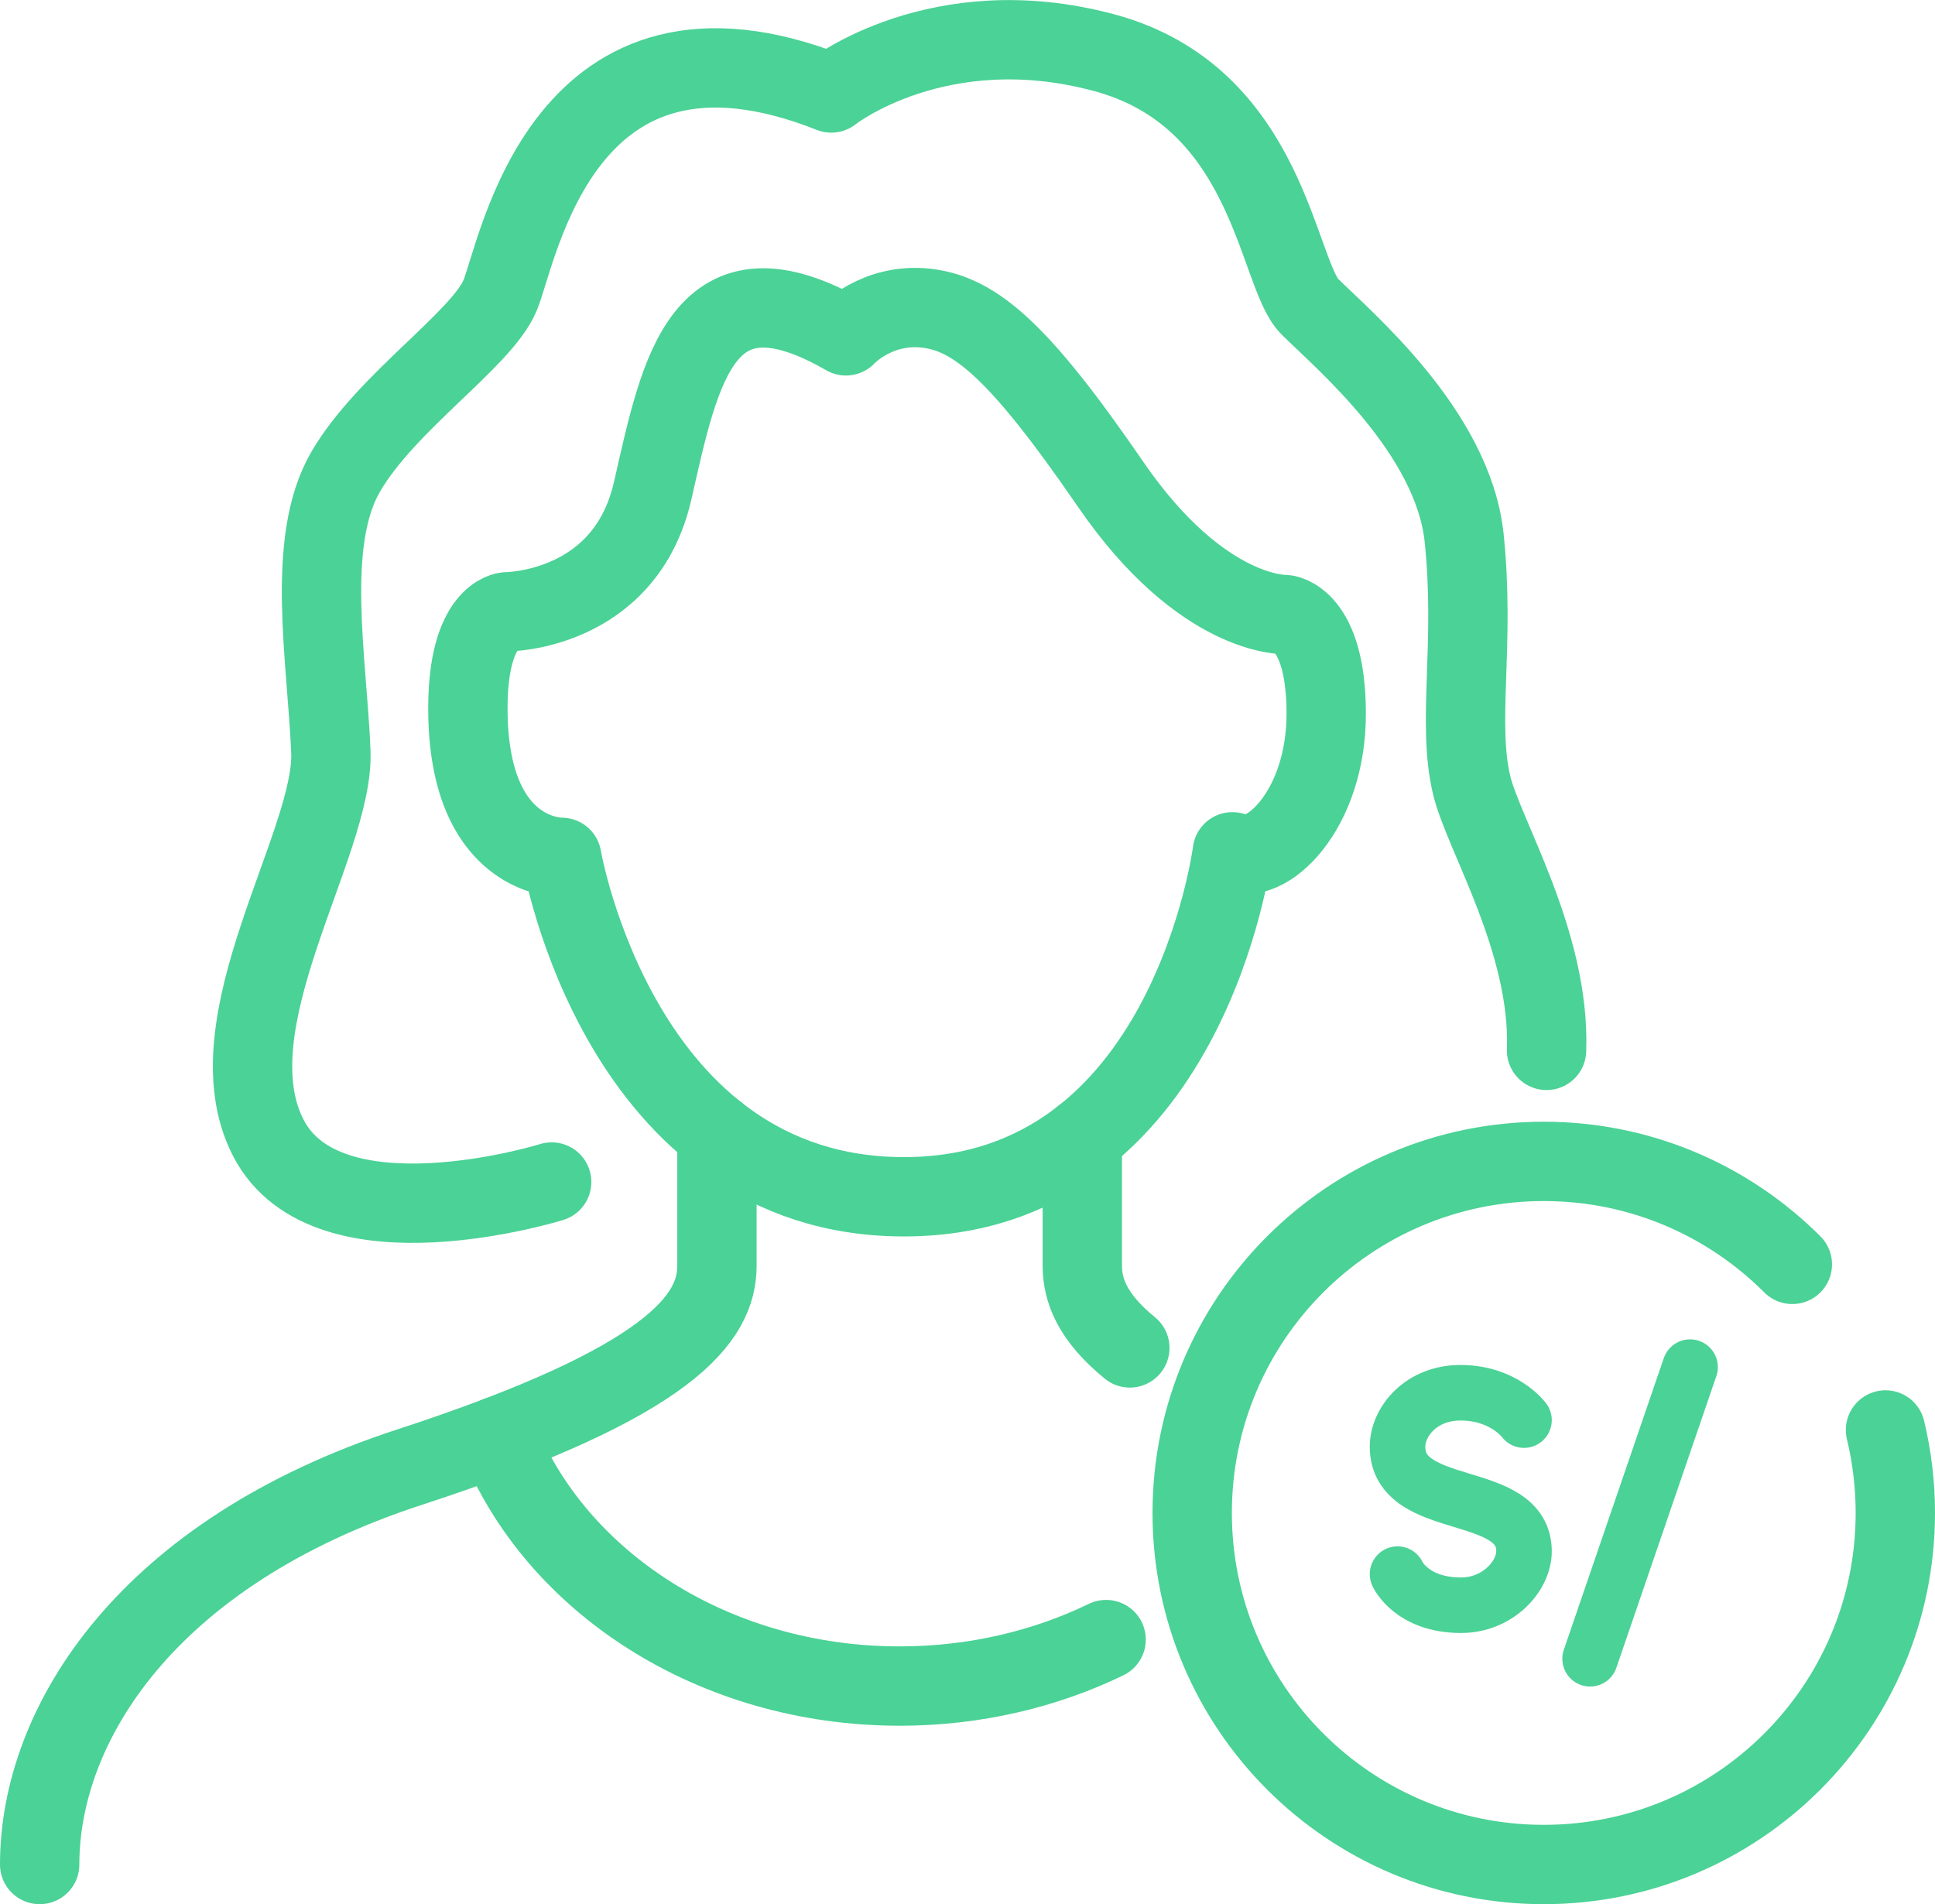
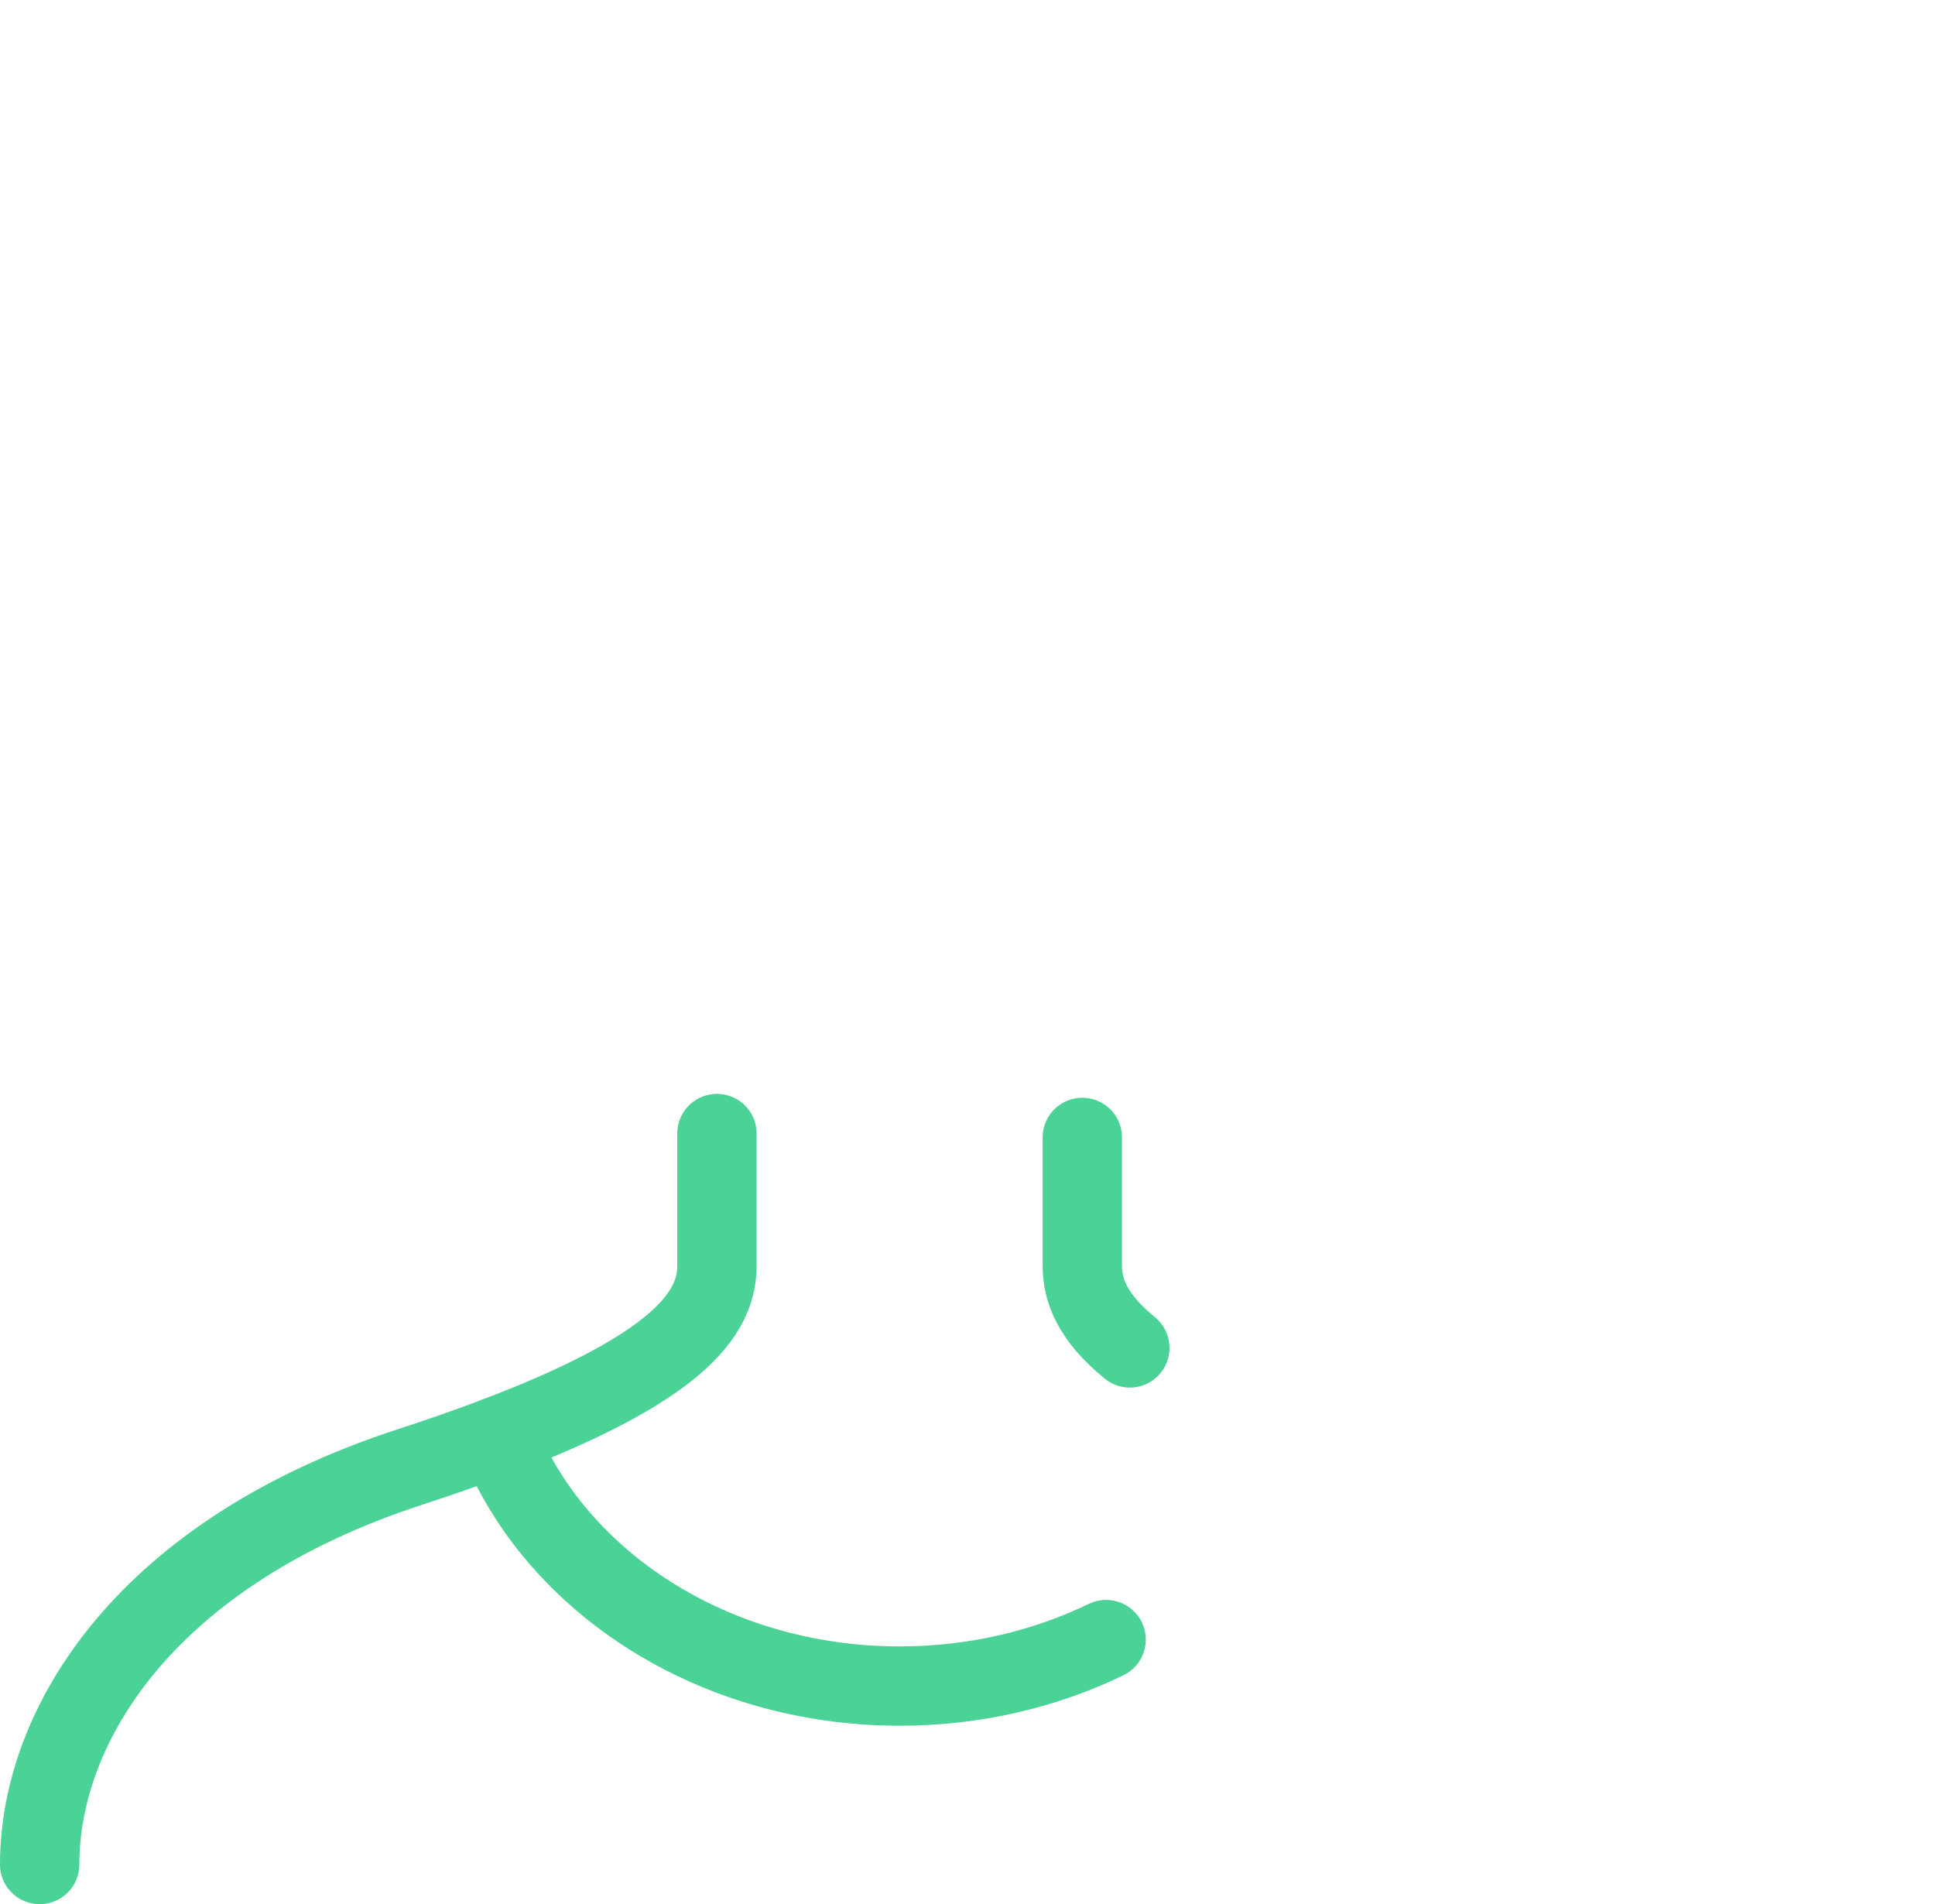
<svg xmlns="http://www.w3.org/2000/svg" id="Capa_1" data-name="Capa 1" viewBox="0 0 243.88 240">
  <defs>
    <style>
      .cls-1 {
        stroke-width: 10px;
      }

      .cls-1, .cls-2 {
        fill: none;
        stroke: #4bd296;
        stroke-linecap: round;
        stroke-linejoin: round;
      }

      .cls-2 {
        stroke-width: 7px;
      }
    </style>
  </defs>
-   <path class="cls-1" d="M69.53,148.98s-28.29,8.81-35.71-5.56c-7.42-14.38,8.35-37.1,7.88-48.69s-3.25-26.43,1.85-35.24,17.16-16.69,19.48-22.26c2.32-5.56,7.88-38.95,41.74-25.51,0,0,13.45-10.67,34.32-5.1,20.87,5.56,21.8,27.82,25.97,32,4.17,4.17,18.09,15.77,19.48,29.22,1.39,13.45-.93,23.19,.93,31.07,1.47,6.26,9.95,19.81,9.45,33.48" />
-   <path class="cls-1" d="M106.63,42.32s3.83-4.17,10.09-3.48c6.26,.7,11.83,5.56,23.3,22.26,11.48,16.69,21.91,16.35,21.91,16.35,0,0,5.22,.35,5.22,12.52s-7.65,19.48-11.83,17.39c0,0-5.56,43.48-41.39,43.48s-43.13-42.78-43.13-42.78c0,0-11.83,.35-11.83-18.78,0-11.83,4.87-12.17,4.87-12.17,0,0,14.96,0,18.43-15.3,3.48-15.3,6.26-29.91,24.35-19.48Z" />
  <path class="cls-1" d="M90.36,142.87v16.66c0,6.61-5.71,14.61-38.75,25.39S5,217.26,5,235" />
  <path class="cls-1" d="M136.41,143.36s0,9.56,0,16.17c0,3.1,1.26,6.5,5.99,10.36" />
  <path class="cls-1" d="M139.41,206.65c-7.7,3.73-16.58,5.86-26.02,5.86-23.5,0-43.47-13.17-50.68-31.49" />
-   <path class="cls-1" d="M237.64,180.23c.81,3.35,1.24,6.86,1.24,10.46,0,24.47-19.84,44.31-44.31,44.31s-44.31-19.84-44.31-44.31c0-24.47,19.84-44.31,44.31-44.31,12.24,0,23.31,4.96,31.33,12.98" />
-   <path class="cls-2" d="M192.08,178.99s-2.53-3.45-8.01-3.45c-4.98,0-7.93,3.67-7.93,6.8h0c0,8.5,15.94,5.03,15.94,13.18,0,3.16-3.32,6.8-7.93,6.8-6.26,0-8.01-3.92-8.01-3.92" />
-   <line class="cls-2" x1="213.01" y1="172.31" x2="200.41" y2="209.07" />
</svg>